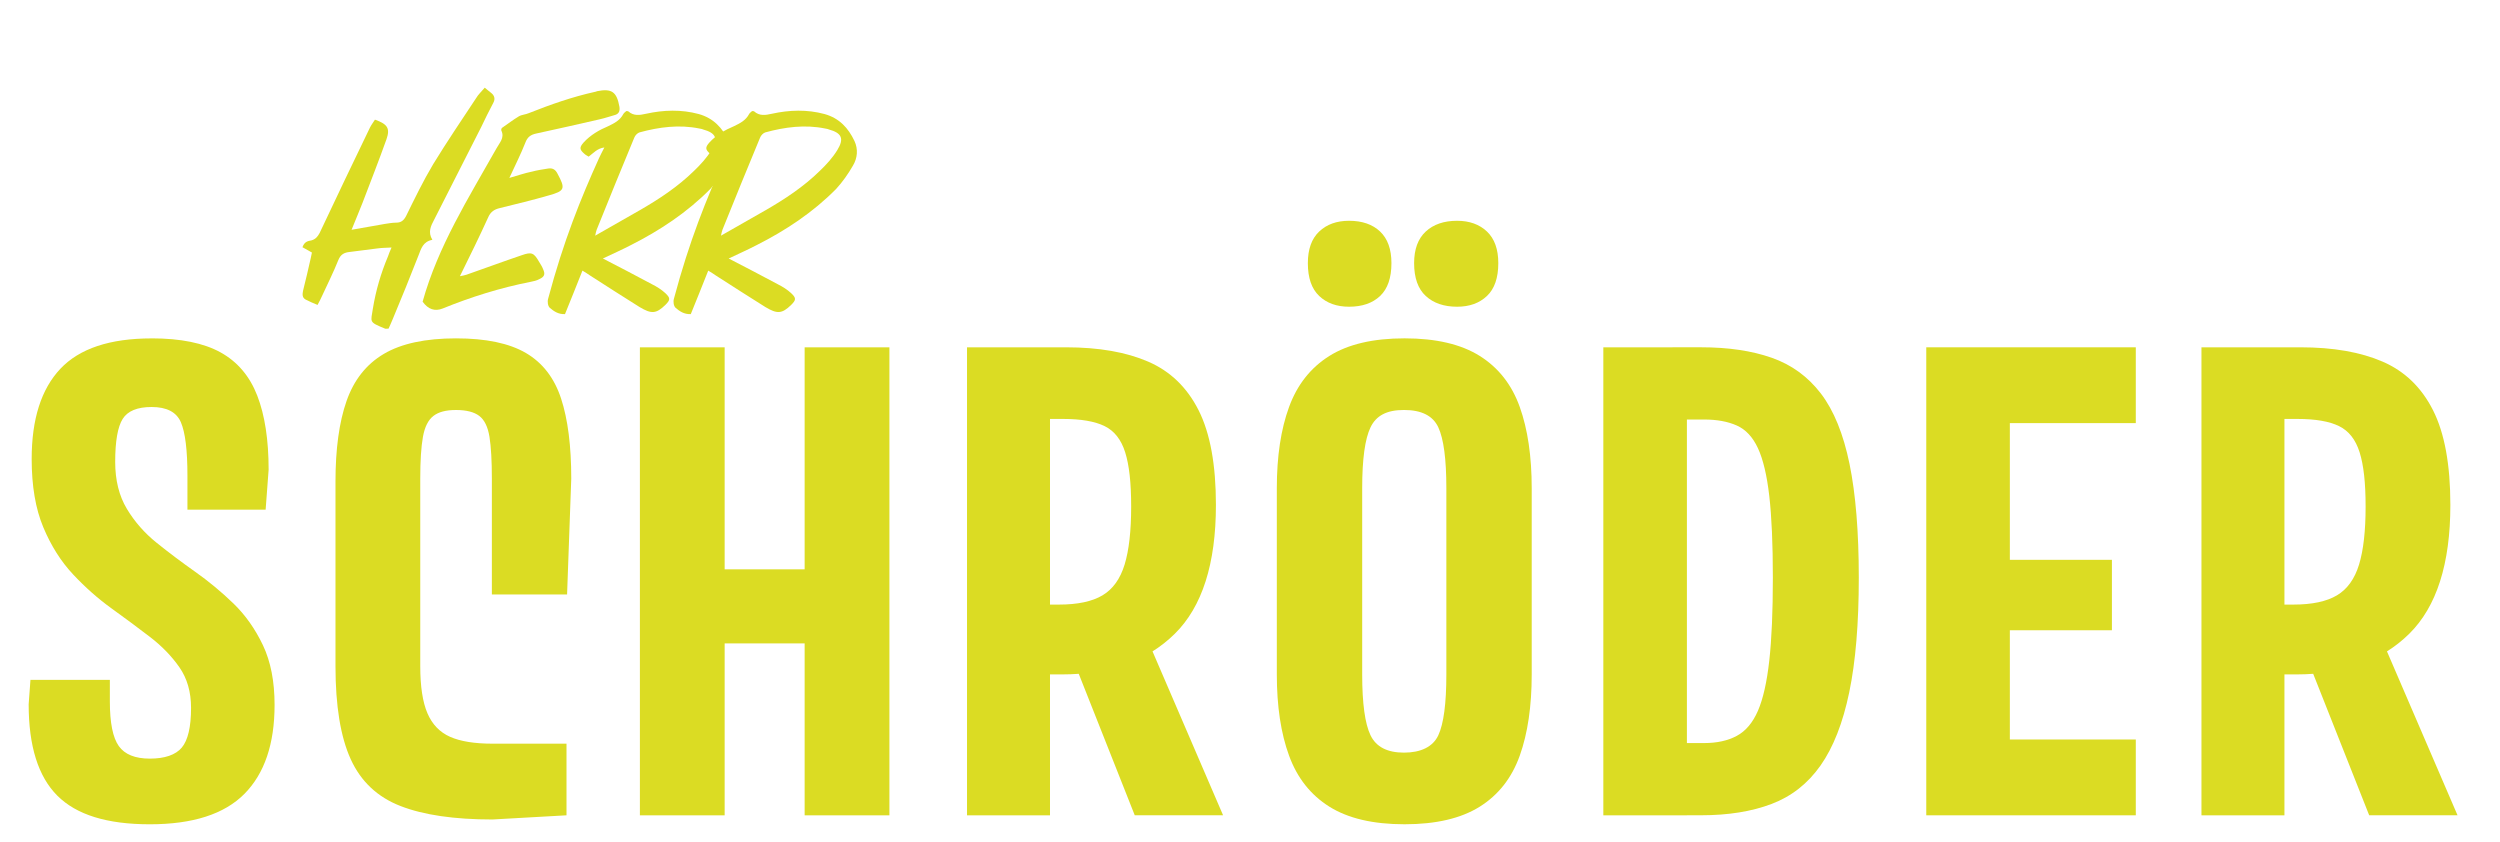
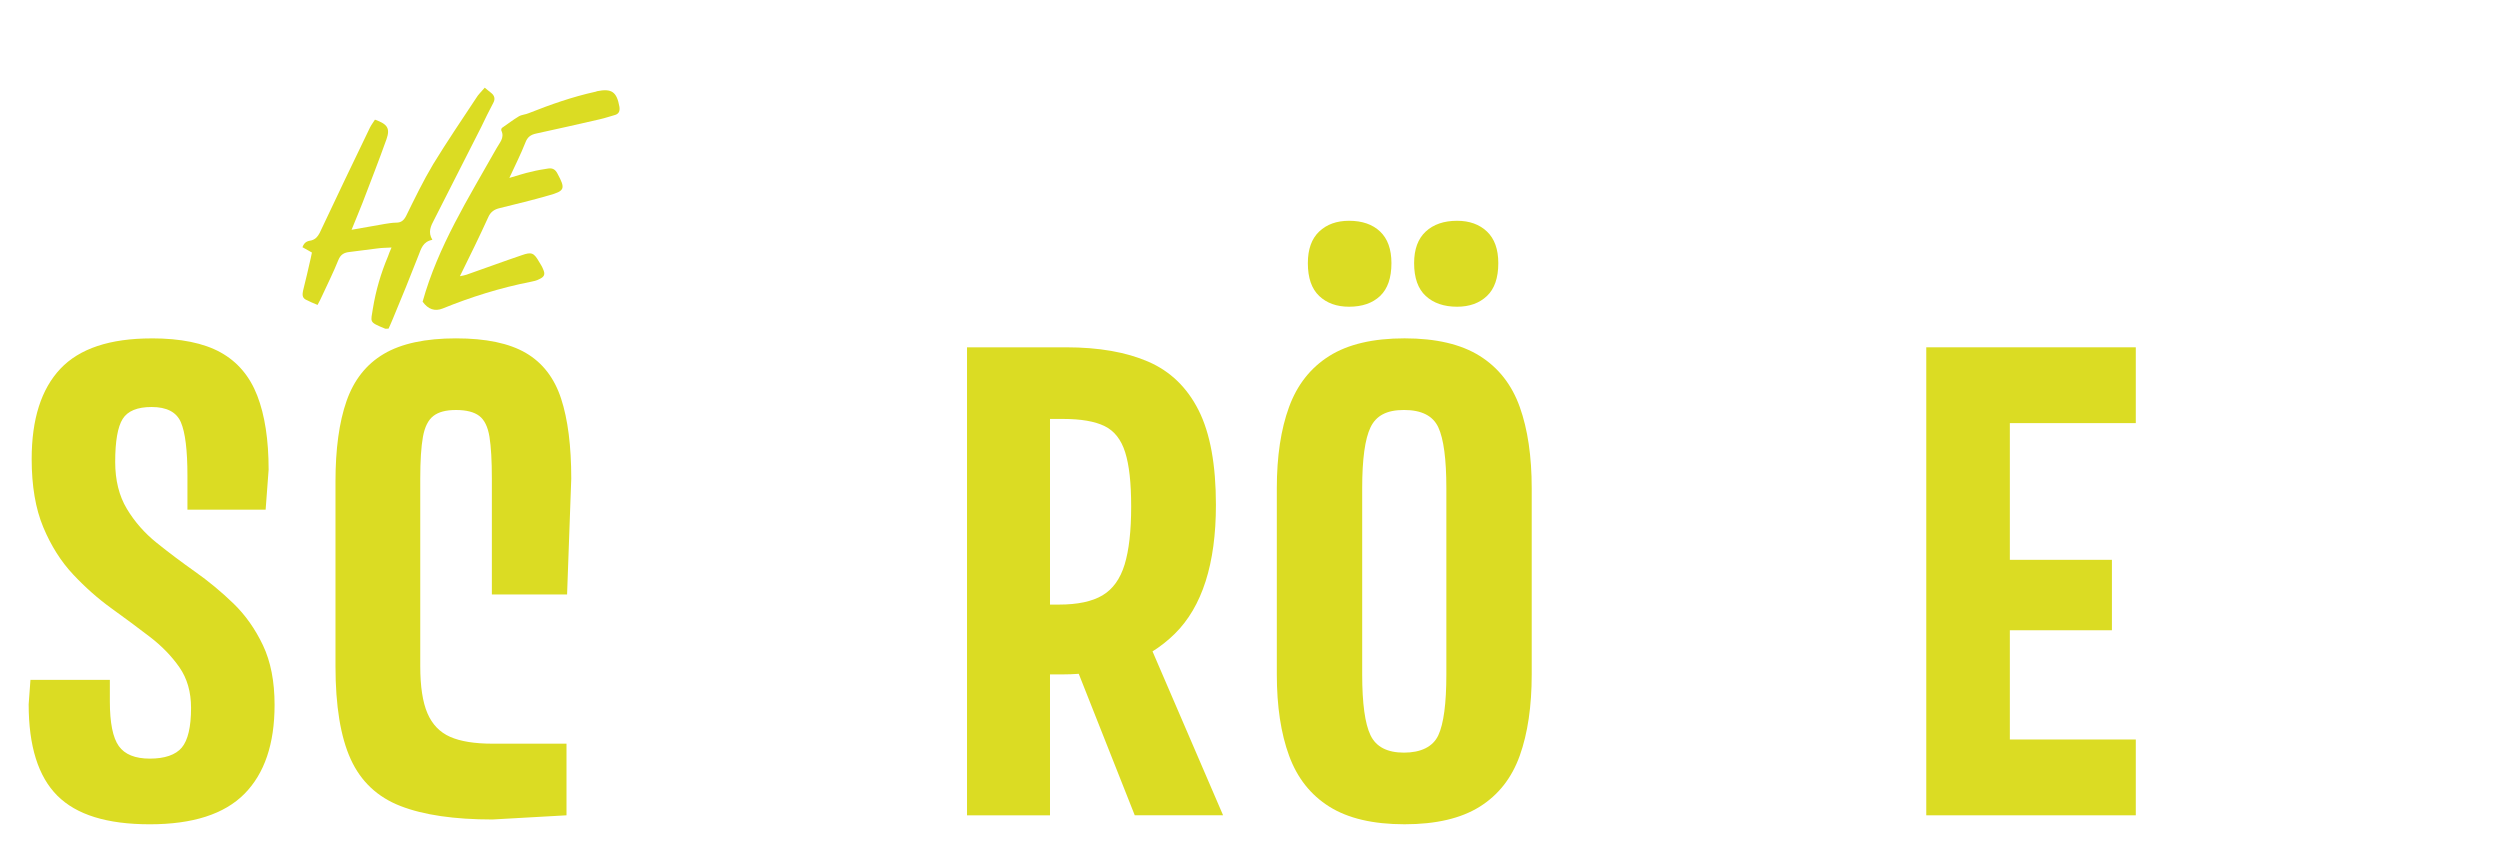
<svg xmlns="http://www.w3.org/2000/svg" id="Ebene_1" data-name="Ebene 1" viewBox="0 0 1436.48 483.65">
  <defs>
    <style>
      .cls-1 {
        fill: #dbdc23;
        stroke-width: 0px;
      }
    </style>
  </defs>
  <g>
    <path class="cls-1" d="m220.38,128.78c2.38-.34,4.93-.85,7.31-.85,2.72,0,4.25-1.19,5.61-3.74,4.93-10.03,9.86-20.24,15.65-29.93,7.82-12.76,16.33-25.34,24.66-37.93,1.19-2.04,3.06-3.74,4.93-5.95,1.53,1.19,2.55,2.21,3.74,3.06,1.87,1.53,2.38,3.4,1.19,5.61-2.38,4.59-4.76,9.18-6.97,13.95-9.01,17.69-18.03,35.55-27.04,53.23-1.87,3.57-3.74,7.14-1.02,11.57-5.44,1.02-6.46,5.1-7.99,9.01-4.76,12.25-9.69,24.32-14.8,36.57-.68,1.87-1.7,3.74-2.38,5.44-1.19,0-1.7.17-2.04,0-9.52-3.91-8.16-3.57-6.97-11.57,1.7-10.37,4.59-20.24,8.67-29.93.51-1.36,1.02-2.89,2.04-5.1-3.06.17-5.61.17-7.99.51-5.44.68-10.71,1.36-15.99,2.04-3.23.34-5.27,1.36-6.63,4.76-2.72,6.8-6.12,13.61-9.18,20.24-.68,1.7-1.7,3.4-2.72,5.44-2.55-1.02-4.76-2.04-6.8-3.06-2.21-1.19-1.87-3.23-1.53-5.1,1.53-6.29,3.06-12.42,4.42-18.71.17-.68.34-1.36.68-3.23-1.36-.85-3.4-1.87-5.44-3.06,1.19-3.4,3.4-3.57,5.1-3.91,2.38-.68,3.57-2.04,4.76-4.25,9.52-20.24,19.22-40.48,28.91-60.55.85-1.7,2.04-3.23,2.89-4.59,7.14,2.55,8.84,4.93,6.63,11.23-4.42,12.42-9.18,24.49-13.78,36.57-1.87,4.93-4.08,9.86-6.29,15.48,6.63-1.19,12.42-2.21,18.37-3.23Z" />
    <path class="cls-1" d="m305.42,98.68c3.06-.85,6.46-1.36,9.69-1.87,2.55-.34,4.08.68,5.27,3.06,4.59,8.5,4.25,9.86-5.1,12.42-9.35,2.72-18.71,4.93-28.23,7.31-2.89.68-5.1,2.04-6.46,5.1-5.1,11.22-10.54,22.28-16.33,34.01,1.7-.34,2.72-.51,3.74-.85,10.71-3.74,21.26-7.65,31.8-11.22,5.78-2.04,6.97-1.36,10.03,3.91.85,1.36,1.7,2.72,2.21,4.08,1.36,2.89.85,4.42-2.21,5.78-1.53.85-3.23,1.19-4.93,1.53-17.35,3.4-34.19,8.67-50.51,15.31q-6.8,2.72-11.56-3.91c8.84-31.8,26.36-59.53,42.35-87.93,1.7-3.23,4.93-6.12,2.89-10.38-.17-.34,0-1.19.34-1.53,3.23-2.21,6.29-4.59,9.69-6.63,1.7-1.02,3.91-1.02,5.78-1.87,12.42-4.93,25-9.35,38.1-12.25.34,0,.68-.17,1.02-.34,8.5-1.7,11.39.34,12.93,9.01.34,2.38-.34,3.91-2.38,4.59-3.06.85-5.95,1.87-9.01,2.55-12.08,2.72-24.32,5.61-36.4,8.16-3.23.68-5.1,2.04-6.29,5.27-2.55,6.46-5.78,12.92-9.18,20.24,4.76-1.36,8.67-2.72,12.76-3.57Z" />
-     <path class="cls-1" d="m324.64,180.49c-3.91.17-6.46-1.7-8.67-3.57-1.19-1.02-1.53-3.57-1.02-5.27,8.84-33.17,18.71-57.49,29.25-80.79.85-1.87,1.87-3.74,3.06-6.12-4.08.51-6.29,3.23-9.01,5.27-.85-.51-1.87-1.02-2.55-1.7-2.72-2.38-2.89-3.57-.34-6.46,3.91-4.25,8.84-7.14,14.12-9.35,3.57-1.7,6.8-3.4,8.67-6.97.34-.68,1.19-1.19,1.7-1.7.68,0,1.02,0,1.19.17,3.06,2.72,6.46,2.21,10.2,1.36,10.04-2.21,20.24-2.55,30.27.17,8.5,2.38,13.61,7.99,17.18,15.48,2.21,4.76,1.7,9.86-.85,14.12-2.72,4.76-5.95,9.35-9.69,13.44-13.27,13.44-28.91,23.81-45.75,32.31-4.93,2.55-10.2,4.93-15.99,7.65,9.86,5.1,19.05,9.86,28.23,14.8,2.72,1.36,5.44,3.06,7.65,5.1,3.06,2.89,2.89,3.91,0,6.8-5.27,5.1-7.99,5.27-14.8,1.19-9.52-5.95-19.05-12.08-28.57-18.2-1.19-.85-2.55-1.7-4.25-2.72-3.4,8.84-6.8,16.84-10.03,25Zm42.69-59.53c11.22-6.46,22.11-13.61,31.46-22.79,3.74-3.57,7.31-7.48,10.03-11.91,4.08-6.63,2.55-9.86-4.93-11.9-.68-.34-1.36-.34-2.04-.51-11.56-2.38-23.13-.85-34.35,2.21-1.19.34-2.55,1.7-3.06,3.06-7.31,17.52-14.46,35.21-21.6,52.89-.34.85-.51,1.87-.85,3.4,8.84-5.1,17.01-9.69,25.34-14.46Z" />
-     <path class="cls-1" d="m396.92,180.49c-3.91.17-6.46-1.7-8.67-3.57-1.19-1.02-1.53-3.57-1.02-5.27,8.84-33.17,18.71-57.49,29.25-80.79.85-1.87,1.87-3.74,3.06-6.12-4.08.51-6.29,3.23-9.01,5.27-.85-.51-1.87-1.02-2.55-1.7-2.72-2.38-2.89-3.57-.34-6.46,3.91-4.25,8.84-7.14,14.12-9.35,3.57-1.7,6.8-3.4,8.67-6.97.34-.68,1.19-1.19,1.7-1.7.68,0,1.02,0,1.19.17,3.06,2.72,6.46,2.21,10.2,1.36,10.04-2.21,20.24-2.55,30.27.17,8.5,2.38,13.61,7.99,17.18,15.48,2.21,4.76,1.7,9.86-.85,14.12-2.72,4.76-5.95,9.35-9.69,13.44-13.27,13.44-28.91,23.81-45.75,32.31-4.93,2.55-10.2,4.93-15.99,7.65,9.86,5.1,19.05,9.86,28.23,14.8,2.72,1.36,5.44,3.06,7.65,5.1,3.06,2.89,2.89,3.91,0,6.8-5.27,5.1-7.99,5.27-14.8,1.19-9.52-5.95-19.05-12.08-28.57-18.2-1.19-.85-2.55-1.7-4.25-2.72-3.4,8.84-6.8,16.84-10.03,25Zm42.69-59.53c11.22-6.46,22.11-13.61,31.46-22.79,3.74-3.57,7.31-7.48,10.03-11.91,4.08-6.63,2.55-9.86-4.93-11.9-.68-.34-1.36-.34-2.04-.51-11.56-2.38-23.13-.85-34.35,2.21-1.19.34-2.55,1.7-3.06,3.06-7.31,17.52-14.46,35.21-21.6,52.89-.34.85-.51,1.87-.85,3.4,8.84-5.1,17.01-9.69,25.34-14.46Z" />
  </g>
  <g>
    <path class="cls-1" d="m87.12,194.42c16.69,0,29.89,2.69,39.62,8.06,9.72,5.38,16.75,13.67,21.09,24.87,4.34,11.21,6.52,25.38,6.52,42.53l-1.72,22.98h-44.93v-19.55c0-14.63-1.26-24.87-3.77-30.7-2.52-5.83-8.12-8.75-16.81-8.75-8.23,0-13.78,2.29-16.64,6.86-2.86,4.58-4.29,12.81-4.29,24.7,0,10.52,2.23,19.5,6.69,26.93,4.46,7.43,10.17,13.95,17.15,19.55,6.97,5.61,14.35,11.15,22.12,16.64,7.77,5.49,15.09,11.55,21.95,18.18,6.86,6.63,12.52,14.64,16.98,24.01,4.46,9.38,6.69,20.81,6.69,34.3,0,22.41-5.78,39.44-17.32,51.11-11.55,11.66-29.67,17.49-54.36,17.49s-42.19-5.49-53.16-16.46c-10.98-10.98-16.46-28.47-16.46-52.48l1.03-14.06h45.62v12.35c0,12.35,1.72,20.92,5.15,25.72,3.43,4.8,9.37,7.2,17.84,7.2s14.8-2.11,18.35-6.35c3.54-4.23,5.32-11.83,5.32-22.81,0-9.14-2.23-16.92-6.69-23.32-4.46-6.4-10.12-12.23-16.98-17.49-6.86-5.26-14.18-10.69-21.95-16.29-7.78-5.6-15.15-12.12-22.12-19.55-6.98-7.43-12.69-16.46-17.15-27.1-4.46-10.63-6.69-23.72-6.69-39.27,0-22.86,5.49-40.13,16.46-51.79,10.98-11.66,28.47-17.49,52.48-17.49Z" />
    <path class="cls-1" d="m262.04,194.42c17.15,0,30.53,2.8,40.13,8.4,9.6,5.61,16.35,14.35,20.24,26.24,3.89,11.89,5.83,27.21,5.83,45.96l-2.4,66.54h-43.22v-66.54c0-10.29-.46-18.29-1.37-24.01-.92-5.71-2.86-9.72-5.83-12-2.97-2.28-7.43-3.43-13.38-3.43s-10.07,1.15-13.03,3.43c-2.97,2.29-4.97,6.29-6,12-1.03,5.72-1.54,13.72-1.54,24.01v107.7c0,11.66,1.37,20.7,4.12,27.1,2.74,6.4,7.08,10.92,13.03,13.55,5.94,2.63,14.06,3.94,24.35,3.94h42.53v41.16l-42.53,2.4c-21.95,0-39.56-2.57-52.82-7.72-13.26-5.14-22.81-14.12-28.64-26.92-5.83-12.8-8.75-30.64-8.75-53.51v-105.98c0-18.75,2.11-34.18,6.35-46.3,4.23-12.12,11.37-21.15,21.44-27.1,10.06-5.94,23.89-8.92,41.5-8.92Z" />
-     <path class="cls-1" d="m367.68,199.56h48.7v268.91h-48.7V199.56Zm42.53,127.59h58.65v42.53h-58.65v-42.53Zm52.13-127.59h48.71v268.91h-48.71V199.56Z" />
    <path class="cls-1" d="m555.64,199.56h47.68v268.91h-47.68V199.56Zm52.82,147.83c10.75,0,19.09-1.77,25.04-5.32,5.94-3.54,10.17-9.43,12.69-17.66,2.51-8.23,3.77-19.32,3.77-33.27s-1.15-23.89-3.43-31.21c-2.29-7.32-6.23-12.35-11.83-15.09-5.61-2.74-13.55-4.12-23.84-4.12h-21.27v-41.16h22.98c18.75,0,34.47,2.74,47.16,8.23,12.69,5.49,22.35,14.81,28.98,27.95,6.63,13.15,9.95,31.27,9.95,54.36,0,33.84-7.89,58.54-23.67,74.09-15.78,15.55-37.39,23.32-64.83,23.32h-20.58v-40.13h18.86Zm51.79,22.29l42.53,98.78h-50.76l-39.1-98.78h47.33Z" />
    <path class="cls-1" d="m733.65,387.52v-107.01c0-18.29,2.34-33.84,7.03-46.65,4.68-12.8,12.4-22.58,23.15-29.33,10.75-6.74,25.15-10.12,43.22-10.12s32.47,3.38,43.22,10.12c10.75,6.75,18.4,16.52,22.98,29.33,4.57,12.81,6.86,28.36,6.86,46.65v107.01c0,18.3-2.29,33.84-6.86,46.65-4.58,12.81-12.23,22.58-22.98,29.33-10.75,6.74-25.16,10.12-43.22,10.12s-32.47-3.38-43.22-10.12c-10.75-6.74-18.47-16.52-23.15-29.33-4.69-12.8-7.03-28.35-7.03-46.65Zm41.5-211.28c-7.09,0-12.81-2.06-17.15-6.17-4.35-4.12-6.52-10.4-6.52-18.86,0-8,2.17-14.06,6.52-18.18,4.34-4.12,10.06-6.17,17.15-6.17,7.55,0,13.49,2.06,17.84,6.17,4.34,4.12,6.52,10.18,6.52,18.18,0,8.46-2.18,14.75-6.52,18.86-4.35,4.12-10.29,6.17-17.84,6.17Zm7.55,211.28c0,16.69,1.6,28.36,4.8,34.99,3.2,6.63,9.6,9.95,19.21,9.95s16.63-3.31,19.72-9.95c3.09-6.63,4.63-18.29,4.63-34.99v-107.01c0-16.69-1.54-28.35-4.63-34.99-3.09-6.63-9.66-9.95-19.72-9.95s-16.01,3.32-19.21,9.95c-3.2,6.63-4.8,18.3-4.8,34.99v107.01Zm54.54-211.28c-7.55,0-13.55-2.06-18.01-6.17s-6.69-10.4-6.69-18.86c0-8,2.23-14.06,6.69-18.18s10.46-6.17,18.01-6.17c7.08,0,12.8,2.06,17.15,6.17,4.34,4.12,6.52,10.18,6.52,18.18,0,8.46-2.18,14.75-6.52,18.86-4.35,4.12-10.06,6.17-17.15,6.17Z" />
-     <path class="cls-1" d="m921.26,199.56h48.02v268.91h-48.02V199.56Zm57.96,227.4c7.32,0,13.55-1.37,18.69-4.12s9.2-7.55,12.18-14.41c2.97-6.86,5.14-16.46,6.52-28.81s2.06-28.24,2.06-47.68-.69-35.1-2.06-46.99c-1.37-11.89-3.55-21.04-6.52-27.44-2.97-6.4-7.03-10.75-12.18-13.03-5.14-2.28-11.38-3.43-18.69-3.43h-18.18v-41.5h16.46c15.55,0,29.04,2,40.47,6,11.43,4,20.86,10.86,28.3,20.58,7.43,9.72,12.92,23.21,16.46,40.47,3.54,17.27,5.32,39.05,5.32,65.34s-1.83,48.25-5.49,65.85c-3.66,17.61-9.15,31.61-16.46,42.02-7.32,10.41-16.69,17.78-28.12,22.12-11.44,4.35-24.93,6.52-40.47,6.52h-16.46v-41.5h18.18Z" />
    <path class="cls-1" d="m1106.82,199.56h48.02v268.91h-48.02V199.56Zm44.59,0h75.8v43.56h-75.8v-43.56Zm0,122.11h62.08v40.47h-62.08v-40.47Zm0,103.24h75.8v43.56h-75.8v-43.56Z" />
-     <path class="cls-1" d="m1264.94,199.56h47.68v268.91h-47.68V199.56Zm52.82,147.83c10.75,0,19.09-1.77,25.04-5.32,5.94-3.54,10.17-9.43,12.69-17.66,2.51-8.23,3.77-19.32,3.77-33.27s-1.15-23.89-3.43-31.21c-2.29-7.32-6.23-12.35-11.83-15.09-5.61-2.74-13.55-4.12-23.84-4.12h-21.27v-41.16h22.98c18.75,0,34.47,2.74,47.16,8.23,12.69,5.49,22.35,14.81,28.98,27.95,6.63,13.15,9.95,31.27,9.95,54.36,0,33.84-7.89,58.54-23.67,74.09-15.78,15.55-37.39,23.32-64.83,23.32h-20.58v-40.13h18.86Zm51.79,22.29l42.53,98.78h-50.76l-39.1-98.78h47.33Z" />
  </g>
</svg>